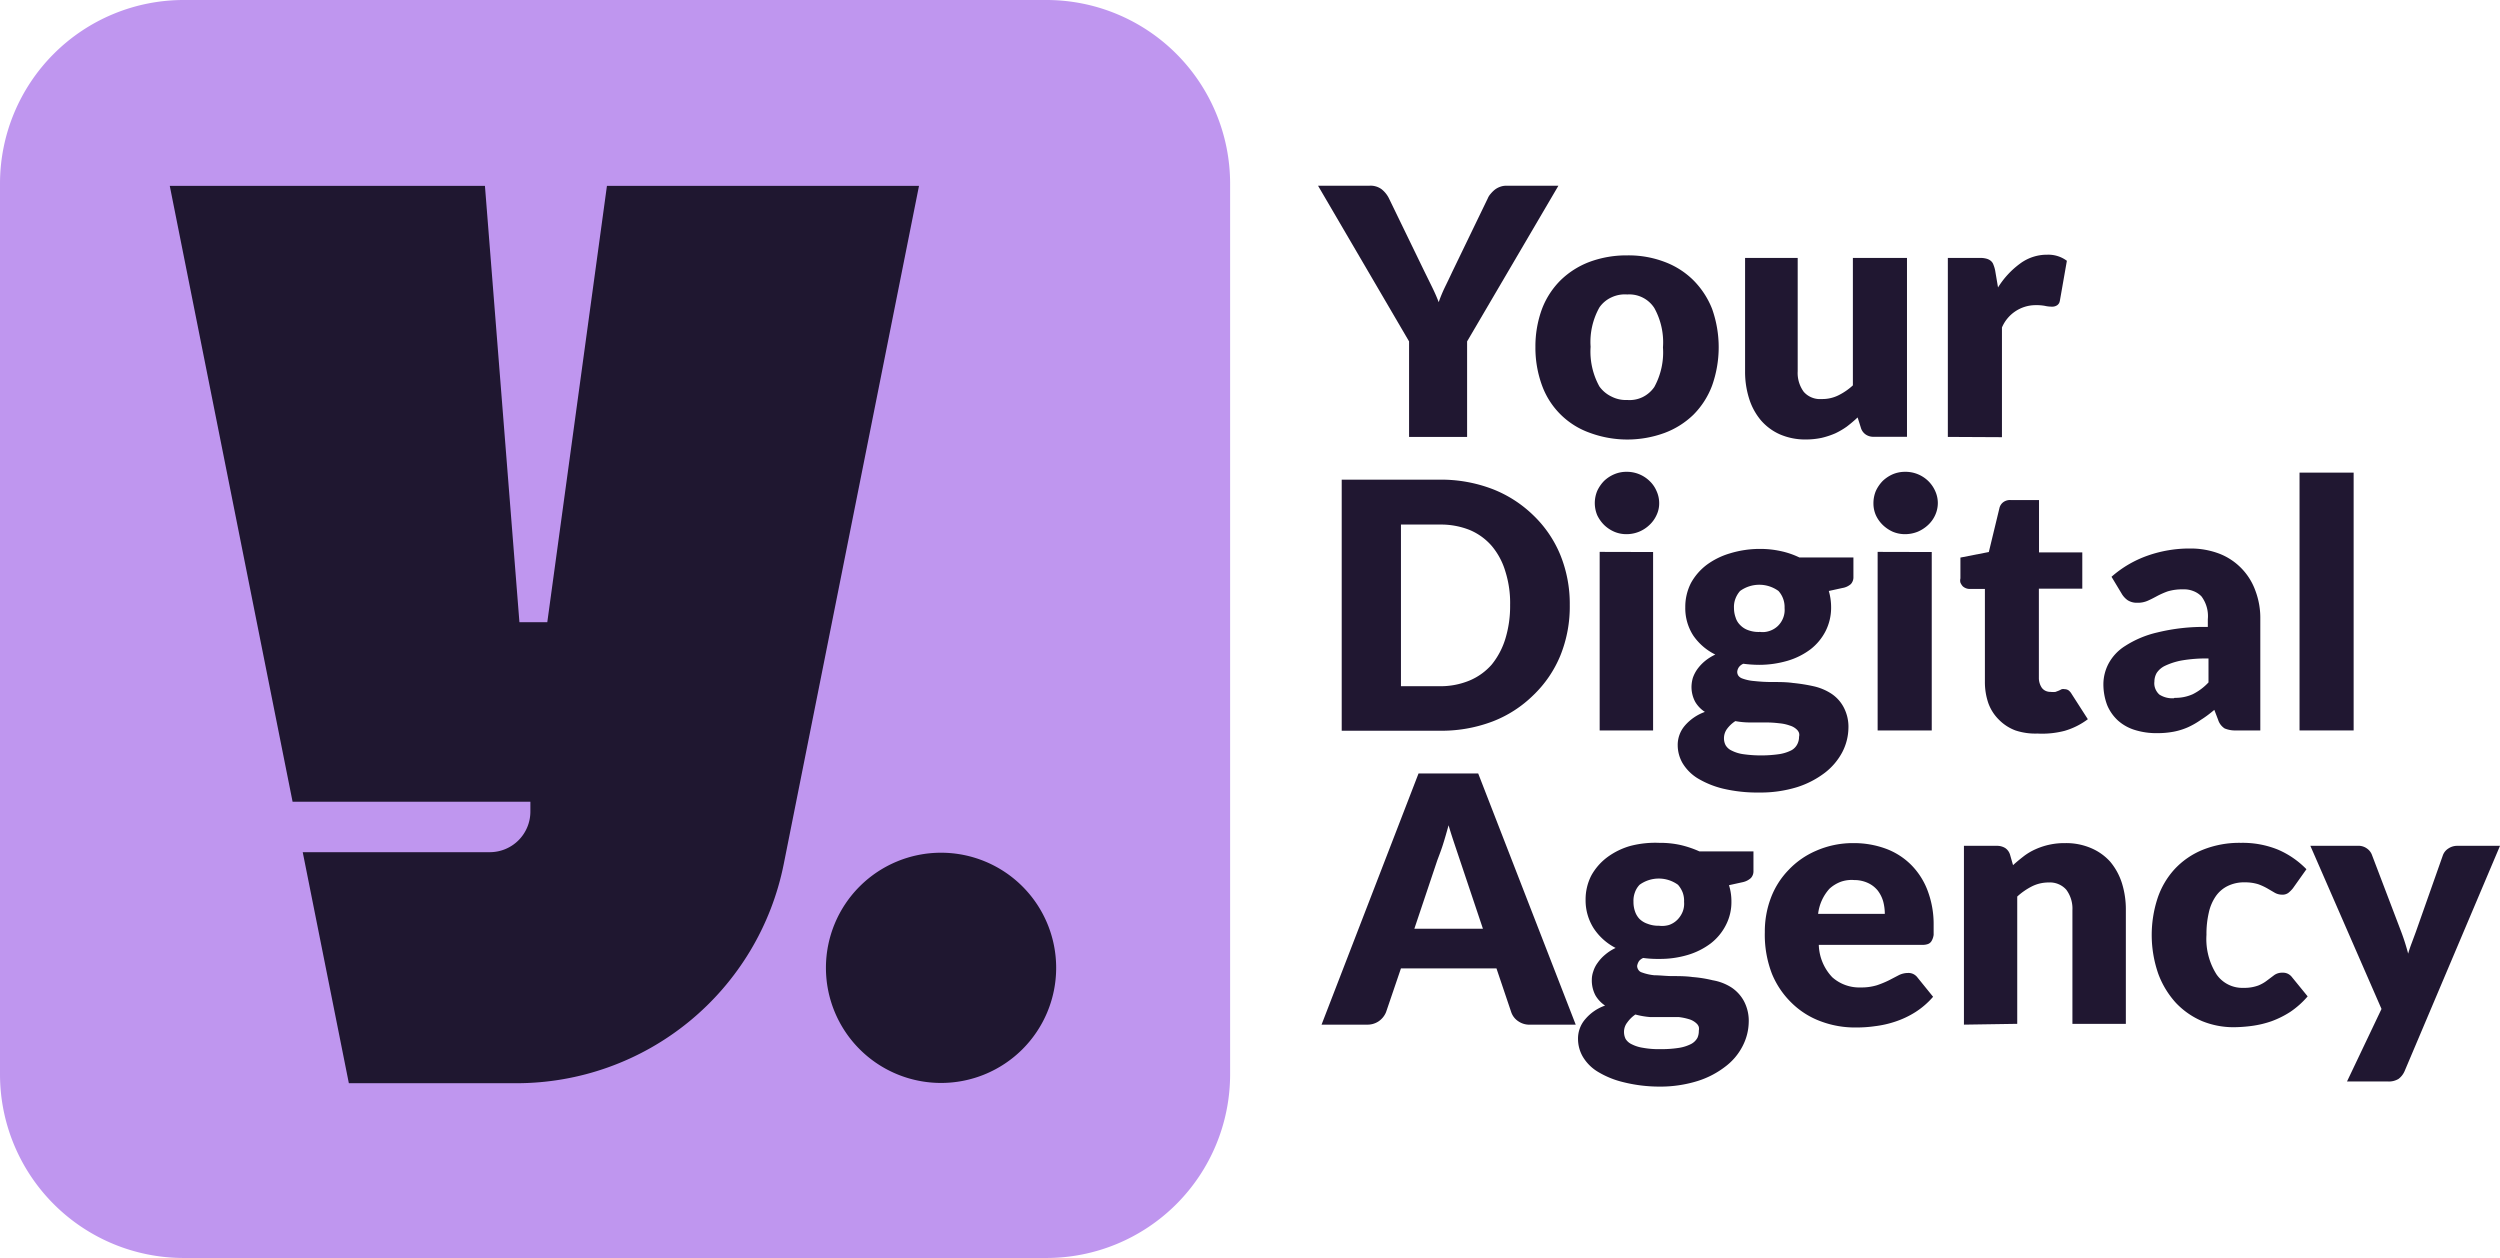
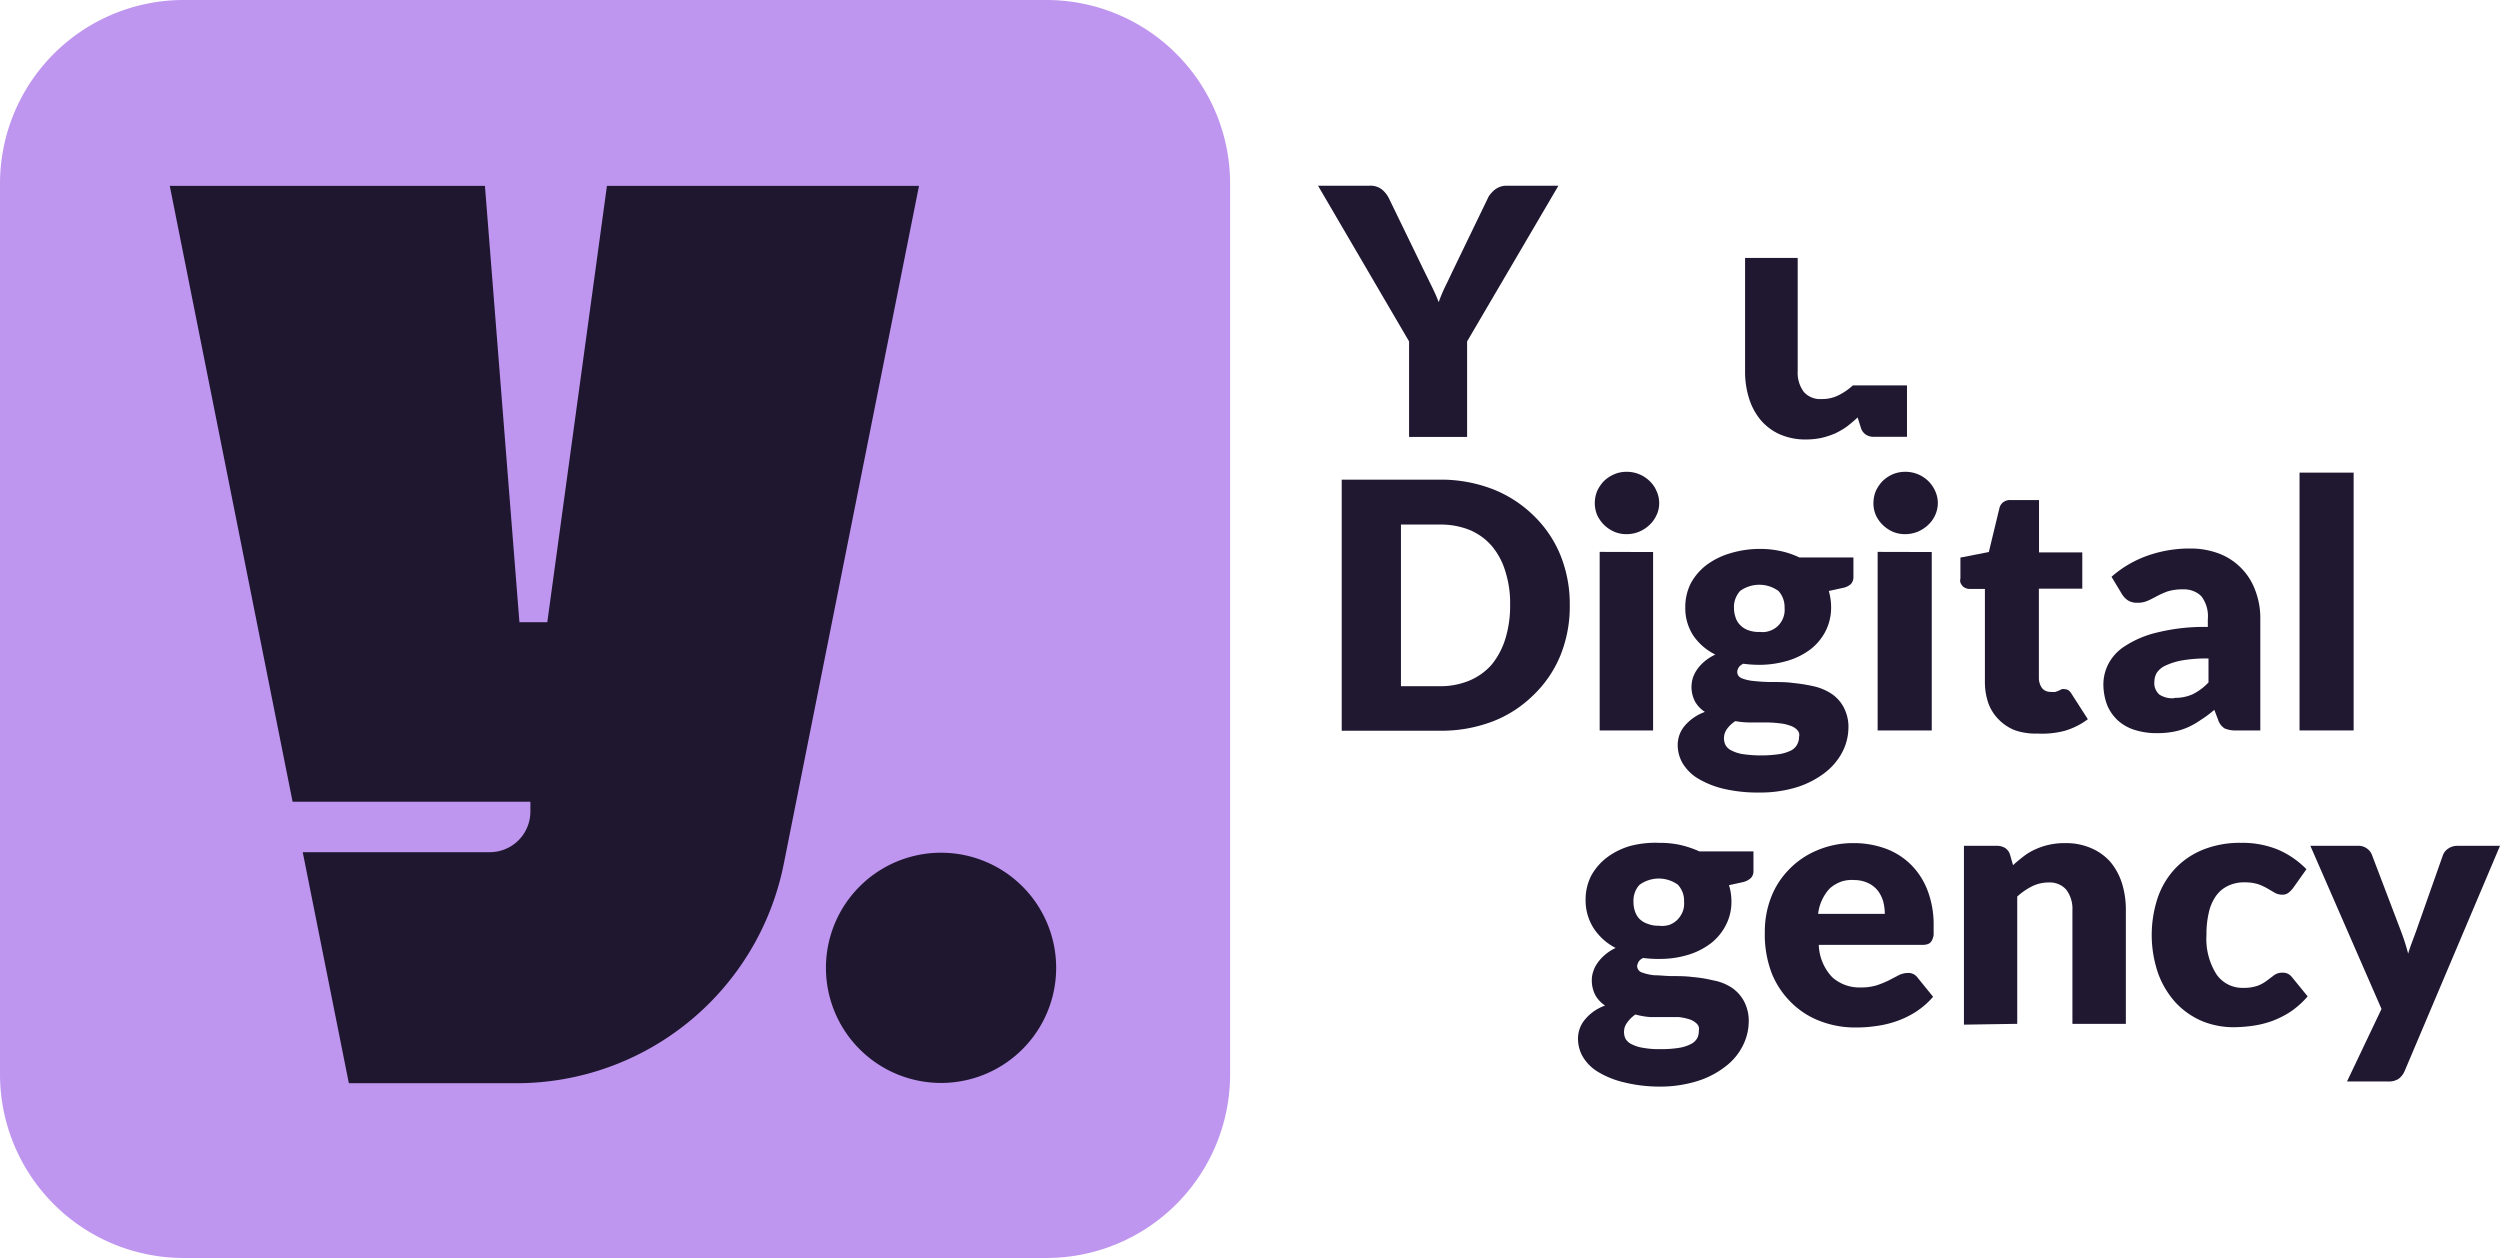
<svg xmlns="http://www.w3.org/2000/svg" viewBox="0 0 184.82 93">
  <defs>
    <style>.cls-1{fill:#bf96ef;}.cls-2{fill:#201731;}.cls-3{fill:#1f1730;}</style>
  </defs>
  <g id="Capa_2" data-name="Capa 2">
    <g id="Capa_1-2" data-name="Capa 1">
      <path class="cls-1" d="M77.36,0H13.58A13.58,13.58,0,0,0,0,13.58V79.42A13.58,13.58,0,0,0,13.58,93H77.36A13.58,13.58,0,0,0,90.94,79.42V13.58A13.58,13.58,0,0,0,77.36,0Z" />
      <path class="cls-2" d="M108.46,25.24V32.3h-4.29V25.24L97.44,13.73h3.8a1.38,1.38,0,0,1,.9.26,2,2,0,0,1,.54.67l2.62,5.4.59,1.2c.18.37.34.73.47,1.08a10.4,10.4,0,0,1,.45-1.09c.18-.37.37-.76.57-1.19l2.61-5.4a1.15,1.15,0,0,1,.21-.33,2.13,2.13,0,0,1,.3-.3,1.41,1.41,0,0,1,.4-.22,1.33,1.33,0,0,1,.49-.08h3.82Z" />
-       <path class="cls-2" d="M120.3,18.88a7.47,7.47,0,0,1,2.73.47,6,6,0,0,1,2.13,1.34,6.23,6.23,0,0,1,1.41,2.14,8.48,8.48,0,0,1,0,5.68,6.05,6.05,0,0,1-1.38,2.15A6.14,6.14,0,0,1,123.07,32a8,8,0,0,1-5.53,0,5.82,5.82,0,0,1-3.54-3.5,8.1,8.1,0,0,1-.49-2.85,8,8,0,0,1,.49-2.82,6,6,0,0,1,1.39-2.13,6.21,6.21,0,0,1,2.15-1.35A7.84,7.84,0,0,1,120.3,18.88Zm0,10.69a2.2,2.2,0,0,0,1.13-.21,2.25,2.25,0,0,0,.87-.75,5.33,5.33,0,0,0,.64-2.93,5.23,5.23,0,0,0-.64-2.91,2.2,2.2,0,0,0-2-1,2.31,2.31,0,0,0-1.16.21,2.18,2.18,0,0,0-.9.75,5.22,5.22,0,0,0-.65,2.91,5.32,5.32,0,0,0,.65,2.93,2.34,2.34,0,0,0,.9.75A2.31,2.31,0,0,0,120.3,29.57Z" />
-       <path class="cls-2" d="M132.9,19.07v8.38a2.35,2.35,0,0,0,.45,1.52,1.56,1.56,0,0,0,.6.42,1.58,1.58,0,0,0,.71.11,2.68,2.68,0,0,0,1.22-.26,4.56,4.56,0,0,0,1.1-.75V19.07h4V32.29h-2.44a1,1,0,0,1-.6-.16.91.91,0,0,1-.37-.51l-.24-.76a10,10,0,0,1-.79.67,5.49,5.49,0,0,1-.87.51,6,6,0,0,1-1,.33,5.66,5.66,0,0,1-1.17.12,4.7,4.7,0,0,1-1.92-.38,4,4,0,0,1-1.41-1.05,4.64,4.64,0,0,1-.86-1.59,6.55,6.55,0,0,1-.3-2V19.07Z" />
-       <path class="cls-2" d="M144,32.3V19.07h2.35a1.63,1.63,0,0,1,.49.05.84.84,0,0,1,.33.16.61.61,0,0,1,.2.29,2.23,2.23,0,0,1,.13.44l.21,1.24a6.29,6.29,0,0,1,1.64-1.77,3.32,3.32,0,0,1,2-.65,2.29,2.29,0,0,1,1.45.45l-.51,2.91a.83.83,0,0,1-.06.21.54.54,0,0,1-.14.16.65.65,0,0,1-.41.11,2.22,2.22,0,0,1-.51-.06,3.64,3.64,0,0,0-.74-.05A2.71,2.71,0,0,0,148,24.21v8.11Z" />
+       <path class="cls-2" d="M132.9,19.07v8.38a2.35,2.35,0,0,0,.45,1.52,1.56,1.56,0,0,0,.6.42,1.58,1.58,0,0,0,.71.11,2.68,2.68,0,0,0,1.22-.26,4.56,4.56,0,0,0,1.1-.75h4V32.29h-2.44a1,1,0,0,1-.6-.16.91.91,0,0,1-.37-.51l-.24-.76a10,10,0,0,1-.79.67,5.49,5.49,0,0,1-.87.51,6,6,0,0,1-1,.33,5.66,5.66,0,0,1-1.17.12,4.7,4.7,0,0,1-1.92-.38,4,4,0,0,1-1.41-1.05,4.64,4.64,0,0,1-.86-1.59,6.55,6.55,0,0,1-.3-2V19.07Z" />
      <path class="cls-2" d="M116.05,44.73a9.64,9.64,0,0,1-.69,3.72,8.57,8.57,0,0,1-2,2.94,8.78,8.78,0,0,1-3,1.94,10.64,10.64,0,0,1-4,.69H99.19V35.46h7.22a10.64,10.64,0,0,1,3.94.7,9,9,0,0,1,3,1.93,8.58,8.58,0,0,1,2,2.93A9.61,9.61,0,0,1,116.05,44.73Zm-4.41,0a7.71,7.71,0,0,0-.35-2.48,5.24,5.24,0,0,0-1-1.88,4.42,4.42,0,0,0-1.64-1.19,5.73,5.73,0,0,0-2.21-.4h-2.87V50.73h2.87a5.56,5.56,0,0,0,2.2-.42,4.47,4.47,0,0,0,1.64-1.18,5.66,5.66,0,0,0,1-1.88A8.26,8.26,0,0,0,111.64,44.73Z" />
      <path class="cls-2" d="M122.66,37.19a2,2,0,0,1-.2.9,2.28,2.28,0,0,1-.52.72,2.49,2.49,0,0,1-.77.5,2.46,2.46,0,0,1-.94.18,2.28,2.28,0,0,1-.89-.18,2.52,2.52,0,0,1-.75-.5,2.61,2.61,0,0,1-.51-.72,2.34,2.34,0,0,1,0-1.8,2.65,2.65,0,0,1,.51-.74,2.49,2.49,0,0,1,.75-.49,2.28,2.28,0,0,1,.89-.18,2.41,2.41,0,0,1,1.71.67,2.21,2.21,0,0,1,.52.74A2.15,2.15,0,0,1,122.66,37.19Zm-.45,3.62V54h-3.95V40.8Z" />
      <path class="cls-2" d="M130.05,40.58a7.09,7.09,0,0,1,1.59.16,6.08,6.08,0,0,1,1.38.47h4v1.44a.75.75,0,0,1-.19.53,1.26,1.26,0,0,1-.63.29l-1,.22a4.26,4.26,0,0,1,.17,1.18,3.82,3.82,0,0,1-.41,1.79A4,4,0,0,1,133.85,48a5.32,5.32,0,0,1-1.7.85,7.46,7.46,0,0,1-2.1.3,9.2,9.2,0,0,1-1.17-.08.79.79,0,0,0-.31.23.7.7,0,0,0-.14.36.51.51,0,0,0,.09.3.61.61,0,0,0,.26.19,3.29,3.29,0,0,0,.93.2,11.9,11.9,0,0,0,1.34.07c.49,0,1,0,1.5.07a12.82,12.82,0,0,1,1.51.24,4,4,0,0,1,1.31.54,2.73,2.73,0,0,1,.92,1,3.09,3.09,0,0,1,.36,1.58,4,4,0,0,1-.45,1.75,4.68,4.68,0,0,1-1.28,1.52,6.75,6.75,0,0,1-2.06,1.07,9.18,9.18,0,0,1-2.81.4,11,11,0,0,1-2.68-.29,6.71,6.71,0,0,1-1.88-.77,3.34,3.34,0,0,1-1.1-1.11,2.67,2.67,0,0,1-.36-1.3,2.19,2.19,0,0,1,.54-1.49,3.53,3.53,0,0,1,1.47-1,2.24,2.24,0,0,1-.72-.75,2.33,2.33,0,0,1-.27-1.16,2.51,2.51,0,0,1,.1-.61,2.59,2.59,0,0,1,.33-.64,3.29,3.29,0,0,1,.54-.58,3.63,3.63,0,0,1,.79-.5A4.26,4.26,0,0,1,125.19,47a3.72,3.72,0,0,1-.6-2.1,3.87,3.87,0,0,1,.42-1.8,4.26,4.26,0,0,1,1.16-1.34,5.53,5.53,0,0,1,1.72-.85A7.53,7.53,0,0,1,130.05,40.58ZM133,54.47a.54.54,0,0,0,0-.28.61.61,0,0,0-.15-.24,1.24,1.24,0,0,0-.53-.31,3.1,3.1,0,0,0-.79-.17,8.06,8.06,0,0,0-1-.06H129.4a6,6,0,0,1-1.11-.1,2.36,2.36,0,0,0-.61.57,1.17,1.17,0,0,0-.23.7,1.1,1.1,0,0,0,.12.51,1,1,0,0,0,.45.4,2.7,2.7,0,0,0,.82.26,9.46,9.46,0,0,0,2.71,0,3,3,0,0,0,.88-.28,1.06,1.06,0,0,0,.44-.45A1.18,1.18,0,0,0,133,54.47Zm-2.93-7.76a1.52,1.52,0,0,0,.73-.06,1.62,1.62,0,0,0,.63-.37,1.66,1.66,0,0,0,.4-.61,1.6,1.6,0,0,0,.1-.72,1.77,1.77,0,0,0-.45-1.26,2.42,2.42,0,0,0-2.84,0,1.85,1.85,0,0,0-.35.59,1.68,1.68,0,0,0-.1.67,2.06,2.06,0,0,0,.12.7,1.29,1.29,0,0,0,.33.55,1.5,1.5,0,0,0,.58.38,2.23,2.23,0,0,0,.85.14Z" />
      <path class="cls-2" d="M143.26,37.19a2.18,2.18,0,0,1-.2.9,2.28,2.28,0,0,1-.52.72,2.62,2.62,0,0,1-.77.5,2.53,2.53,0,0,1-.94.18,2.33,2.33,0,0,1-.9-.18,2.61,2.61,0,0,1-.74-.5,2.42,2.42,0,0,1-.51-.72,2.16,2.16,0,0,1-.18-.9,2.33,2.33,0,0,1,.18-.9,2.65,2.65,0,0,1,.51-.74,2.58,2.58,0,0,1,.74-.49,2.33,2.33,0,0,1,.9-.18,2.41,2.41,0,0,1,1.71.67,2.37,2.37,0,0,1,.52.74A2.15,2.15,0,0,1,143.26,37.19Zm-.45,3.62V54h-4V40.8Z" />
      <path class="cls-2" d="M150.62,54.23A4.66,4.66,0,0,1,149,54a3.36,3.36,0,0,1-1.21-.78A3.28,3.28,0,0,1,147,52a4.78,4.78,0,0,1-.26-1.59V43.54h-1.12a.77.77,0,0,1-.52-.2,1,1,0,0,1-.17-.27.65.65,0,0,1,0-.31V41.22l2.1-.41.78-3.23a.76.76,0,0,1,.31-.47.83.83,0,0,1,.55-.14h2.07v3.87h3.2v2.68h-3.21v6.57a1.3,1.3,0,0,0,.22.76.73.73,0,0,0,.29.23.86.86,0,0,0,.36.07,1.49,1.49,0,0,0,.36,0l.26-.1.2-.1a.54.54,0,0,1,.22,0,.52.52,0,0,1,.29.09.92.92,0,0,1,.22.26l1.2,1.87a5.34,5.34,0,0,1-1.72.86A6.58,6.58,0,0,1,150.62,54.23Z" />
      <path class="cls-2" d="M165.3,54a2,2,0,0,1-.84-.15,1.18,1.18,0,0,1-.48-.64l-.28-.73c-.31.26-.63.51-1,.74a5.86,5.86,0,0,1-.94.54,4.92,4.92,0,0,1-1.05.33,6.39,6.39,0,0,1-1.23.11,5.33,5.33,0,0,1-1.64-.23,3.33,3.33,0,0,1-1.26-.7,3.23,3.23,0,0,1-.8-1.14,4.34,4.34,0,0,1-.28-1.59,3.3,3.3,0,0,1,.36-1.44,3.47,3.47,0,0,1,1.24-1.34,7.47,7.47,0,0,1,2.37-1,14.38,14.38,0,0,1,3.75-.41v-.57a2.44,2.44,0,0,0-.47-1.69,1.65,1.65,0,0,0-.62-.4,1.81,1.81,0,0,0-.73-.12,3.75,3.75,0,0,0-1.15.15,6.13,6.13,0,0,0-.79.35c-.24.13-.45.24-.68.34a1.79,1.79,0,0,1-.79.15,1.23,1.23,0,0,1-.7-.19,1.54,1.54,0,0,1-.45-.5l-.74-1.23a8.1,8.1,0,0,1,2.69-1.57,9.32,9.32,0,0,1,3.14-.52,5.94,5.94,0,0,1,2.16.39,4.6,4.6,0,0,1,2.65,2.74,5.71,5.71,0,0,1,.36,2.09V54Zm-4.54-2.41a3.11,3.11,0,0,0,1.35-.27,4.11,4.11,0,0,0,1.16-.87V48.68a10.61,10.61,0,0,0-2,.15,5,5,0,0,0-1.21.39,1.52,1.52,0,0,0-.62.53,1.3,1.3,0,0,0-.17.64,1.07,1.07,0,0,0,.07.53,1.16,1.16,0,0,0,.3.43,1.77,1.77,0,0,0,1.07.27Z" />
      <path class="cls-2" d="M174,34.94V54h-4V34.94Z" />
-       <path class="cls-2" d="M116.49,75.75h-3.34a1.44,1.44,0,0,1-.92-.26,1.31,1.31,0,0,1-.51-.67l-1.09-3.23h-7.06l-1.1,3.23a1.51,1.51,0,0,1-.56.69,1.47,1.47,0,0,1-.84.24H97.7l7.17-18.57h4.41Zm-11.93-7.09h5.07l-2.09-6.23c-.15-.45-.3-.9-.45-1.42-.14.51-.28,1-.42,1.44s-.29.82-.41,1.14Z" />
      <path class="cls-2" d="M122.66,62.31a7,7,0,0,1,1.58.16,7.58,7.58,0,0,1,1.39.47h4v1.45a.73.73,0,0,1-.19.52,1.3,1.3,0,0,1-.62.31l-1,.22a3.93,3.93,0,0,1,.18,1.18,3.69,3.69,0,0,1-.42,1.79,4,4,0,0,1-1.13,1.35,5.35,5.35,0,0,1-1.69.84,7.1,7.1,0,0,1-2.1.29,7.71,7.71,0,0,1-1.18-.07.79.79,0,0,0-.31.23.93.93,0,0,0-.14.36.54.54,0,0,0,.1.3.45.45,0,0,0,.25.18,3.69,3.69,0,0,0,.93.21c.43,0,.87.06,1.31.06s1,0,1.5.07a9.38,9.38,0,0,1,1.5.24A3.7,3.7,0,0,1,128,73a2.82,2.82,0,0,1,.92,1,3.11,3.11,0,0,1,.36,1.58,4,4,0,0,1-.45,1.75,4.38,4.38,0,0,1-1.28,1.52,6.53,6.53,0,0,1-2.06,1.07,9.24,9.24,0,0,1-2.81.41A11,11,0,0,1,120,80a6.59,6.59,0,0,1-1.88-.77,3.22,3.22,0,0,1-1.1-1.1,2.63,2.63,0,0,1-.36-1.31,2.18,2.18,0,0,1,.54-1.48,3.37,3.37,0,0,1,1.46-1,2.32,2.32,0,0,1-.71-.75,2.36,2.36,0,0,1-.27-1.16,1.88,1.88,0,0,1,.11-.62,2.08,2.08,0,0,1,.32-.63,3,3,0,0,1,.54-.59,3.45,3.45,0,0,1,.79-.51,4.28,4.28,0,0,1-1.62-1.45,3.83,3.83,0,0,1-.6-2.1,3.87,3.87,0,0,1,.42-1.8,4.26,4.26,0,0,1,1.16-1.34,5.32,5.32,0,0,1,1.72-.85A7.31,7.31,0,0,1,122.66,62.31Zm2.93,13.89a.66.66,0,0,0,0-.28.61.61,0,0,0-.15-.24,1.37,1.37,0,0,0-.53-.32,4.38,4.38,0,0,0-.8-.17c-.32,0-.64,0-1,0H122A5.88,5.88,0,0,1,120.9,75a2.4,2.4,0,0,0-.6.59,1.12,1.12,0,0,0-.24.7,1.17,1.17,0,0,0,.12.52,1.06,1.06,0,0,0,.45.39,2.7,2.7,0,0,0,.82.26,6.37,6.37,0,0,0,1.31.1,8.17,8.17,0,0,0,1.4-.1,3,3,0,0,0,.88-.29,1.15,1.15,0,0,0,.45-.45,1.24,1.24,0,0,0,.1-.54Zm-2.93-7.76a1.81,1.81,0,0,0,.73-.06A1.62,1.62,0,0,0,124,68a1.8,1.8,0,0,0,.4-.61,1.62,1.62,0,0,0,.1-.72,1.76,1.76,0,0,0-.1-.68,1.91,1.91,0,0,0-.35-.58,2.42,2.42,0,0,0-2.84,0,1.58,1.58,0,0,0-.35.58,1.76,1.76,0,0,0-.1.68,2.09,2.09,0,0,0,.11.7,1.51,1.51,0,0,0,.33.56,1.57,1.57,0,0,0,.59.36,2.24,2.24,0,0,0,.85.15Z" />
      <path class="cls-2" d="M137,62.33a6.82,6.82,0,0,1,2.41.41,5.19,5.19,0,0,1,1.87,1.19,5.39,5.39,0,0,1,1.22,1.9,7,7,0,0,1,.45,2.56q0,.36,0,.72a1.2,1.2,0,0,1-.15.45.51.51,0,0,1-.27.23,1.14,1.14,0,0,1-.45.06h-7.62a3.62,3.62,0,0,0,1,2.4,3,3,0,0,0,2.1.75,3.93,3.93,0,0,0,1.19-.16,7.09,7.09,0,0,0,.9-.37l.71-.37a1.53,1.53,0,0,1,.69-.17.82.82,0,0,1,.4.08.86.86,0,0,1,.31.26l1.15,1.42a6,6,0,0,1-1.32,1.14,6.72,6.72,0,0,1-1.46.69,7.49,7.49,0,0,1-1.49.34,9.59,9.59,0,0,1-1.42.1,7.19,7.19,0,0,1-2.6-.45,6.05,6.05,0,0,1-2.14-1.34A6.37,6.37,0,0,1,131,72a8,8,0,0,1-.53-3.09,7,7,0,0,1,.44-2.51,6,6,0,0,1,1.32-2.09,6.09,6.09,0,0,1,2-1.4A6.74,6.74,0,0,1,137,62.33Zm.08,2.73a2.43,2.43,0,0,0-1,.13,2.62,2.62,0,0,0-.83.51,3.34,3.34,0,0,0-.84,1.86h4.93a3.57,3.57,0,0,0-.12-.92,2.41,2.41,0,0,0-.4-.8,2,2,0,0,0-.72-.56A2.4,2.4,0,0,0,137.06,65.06Z" />
      <path class="cls-2" d="M145.19,75.75V62.53h2.44a1.14,1.14,0,0,1,.62.17.91.91,0,0,1,.35.49l.22.77c.25-.23.52-.45.79-.66a4.34,4.34,0,0,1,.88-.52,5.16,5.16,0,0,1,2.18-.45,4.66,4.66,0,0,1,1.92.37,4,4,0,0,1,1.41,1,4.66,4.66,0,0,1,.87,1.59,6.52,6.52,0,0,1,.29,2v8.4h-3.95v-8.4a2.34,2.34,0,0,0-.45-1.51,1.56,1.56,0,0,0-.59-.42,1.61,1.61,0,0,0-.72-.12,2.73,2.73,0,0,0-1.22.28,4.9,4.9,0,0,0-1.1.76v9.41Z" />
      <path class="cls-2" d="M169.51,65.67a2.19,2.19,0,0,1-.34.34.73.73,0,0,1-.47.13,1.08,1.08,0,0,1-.53-.14l-.53-.31a4.32,4.32,0,0,0-.69-.32,3.27,3.27,0,0,0-1-.14,2.73,2.73,0,0,0-1.26.27,2.29,2.29,0,0,0-.89.77,3.4,3.4,0,0,0-.51,1.21,6.89,6.89,0,0,0-.17,1.63,4.88,4.88,0,0,0,.74,2.92,2.32,2.32,0,0,0,2,1,3,3,0,0,0,1.08-.17,2.68,2.68,0,0,0,.68-.39l.52-.39a1,1,0,0,1,.6-.17.82.82,0,0,1,.4.08.86.86,0,0,1,.31.26l1.15,1.41a6.41,6.41,0,0,1-1.29,1.15,6.93,6.93,0,0,1-1.39.69,7.36,7.36,0,0,1-1.42.34,10.55,10.55,0,0,1-1.38.1,6.14,6.14,0,0,1-2.32-.45,5.8,5.8,0,0,1-1.94-1.35A6.55,6.55,0,0,1,159.56,72a8.74,8.74,0,0,1-.06-5.58,6,6,0,0,1,1.26-2.16,5.83,5.83,0,0,1,2.07-1.43,7.26,7.26,0,0,1,2.84-.52,6.92,6.92,0,0,1,2.73.5,6.52,6.52,0,0,1,2.11,1.45Z" />
      <path class="cls-2" d="M177.77,79.18a1.43,1.43,0,0,1-.45.58,1.37,1.37,0,0,1-.81.19h-3l2.55-5.36-5.26-12.06h3.49a1.06,1.06,0,0,1,.71.21,1,1,0,0,1,.36.48l2.17,5.7a16.15,16.15,0,0,1,.5,1.58c.08-.28.17-.54.27-.8l.3-.81,2-5.67a1,1,0,0,1,.4-.49,1.16,1.16,0,0,1,.65-.2h3.17Z" />
      <path class="cls-3" d="M67.94,13.74l-10,50.14a20.15,20.15,0,0,1-19.76,16.2H25.79L22.38,63H36.21a3,3,0,0,0,3-3v-.73H21.63L12.55,13.74h23.3L38.4,46h2.06l4.41-32.26Z" />
      <path class="cls-3" d="M69.56,80.06a8.51,8.51,0,1,0-8.5-8.51A8.51,8.51,0,0,0,69.56,80.06Z" />
    </g>
  </g>
</svg>